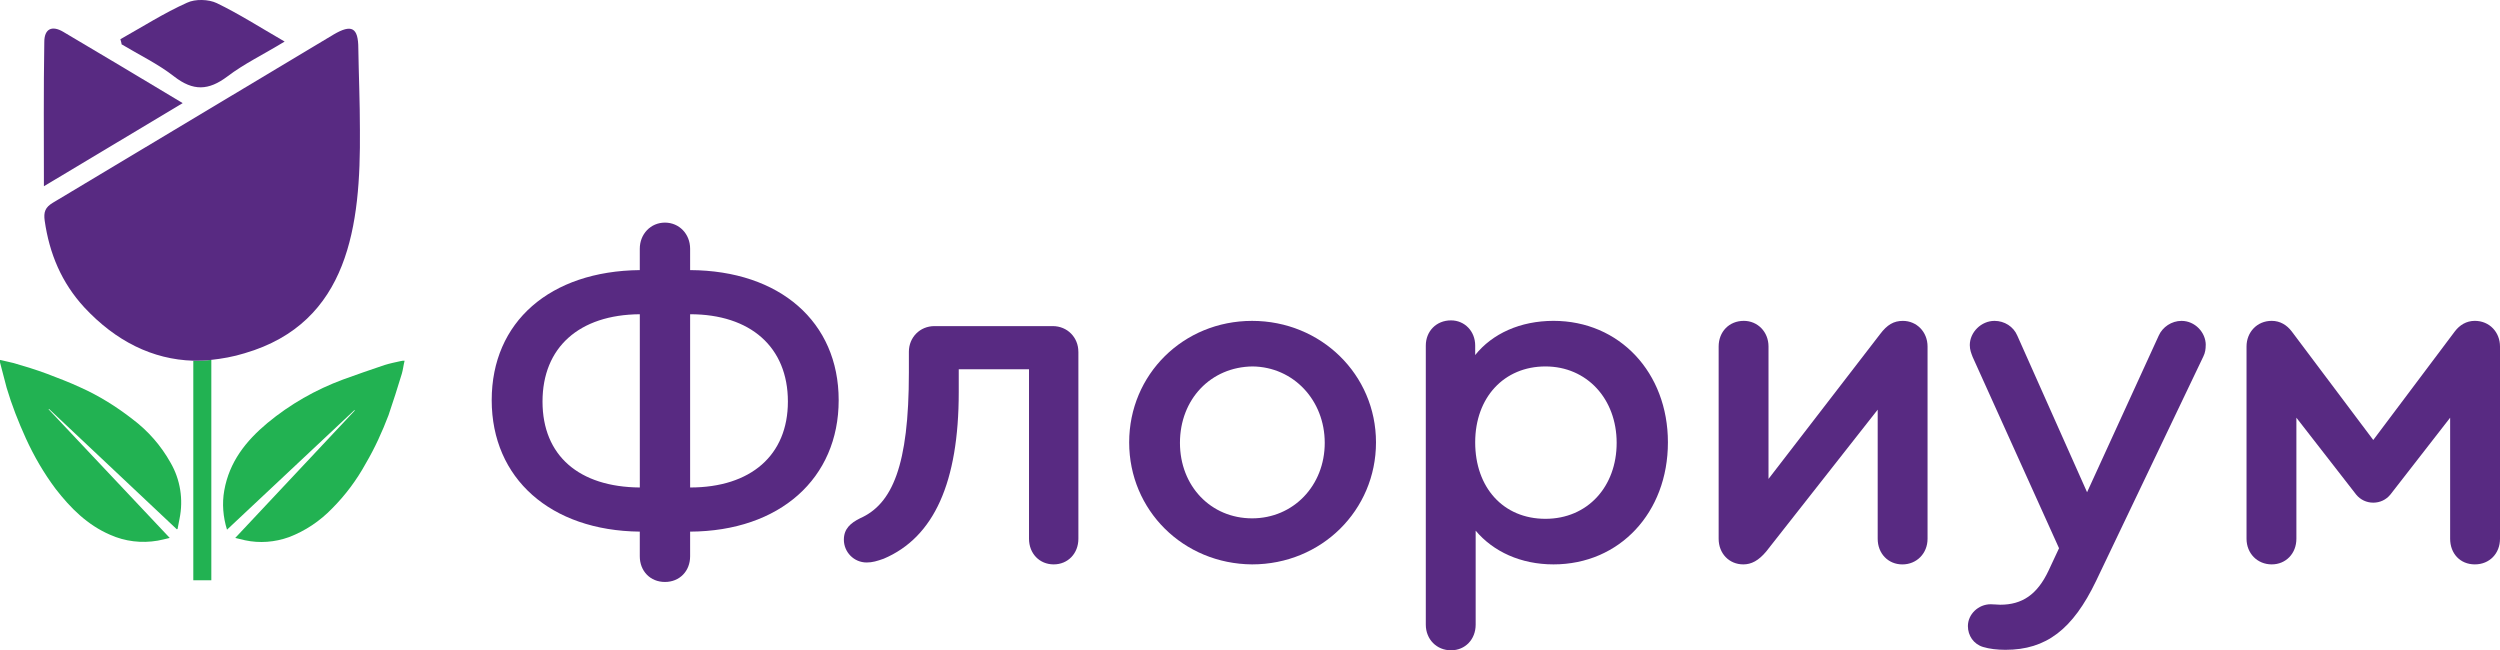
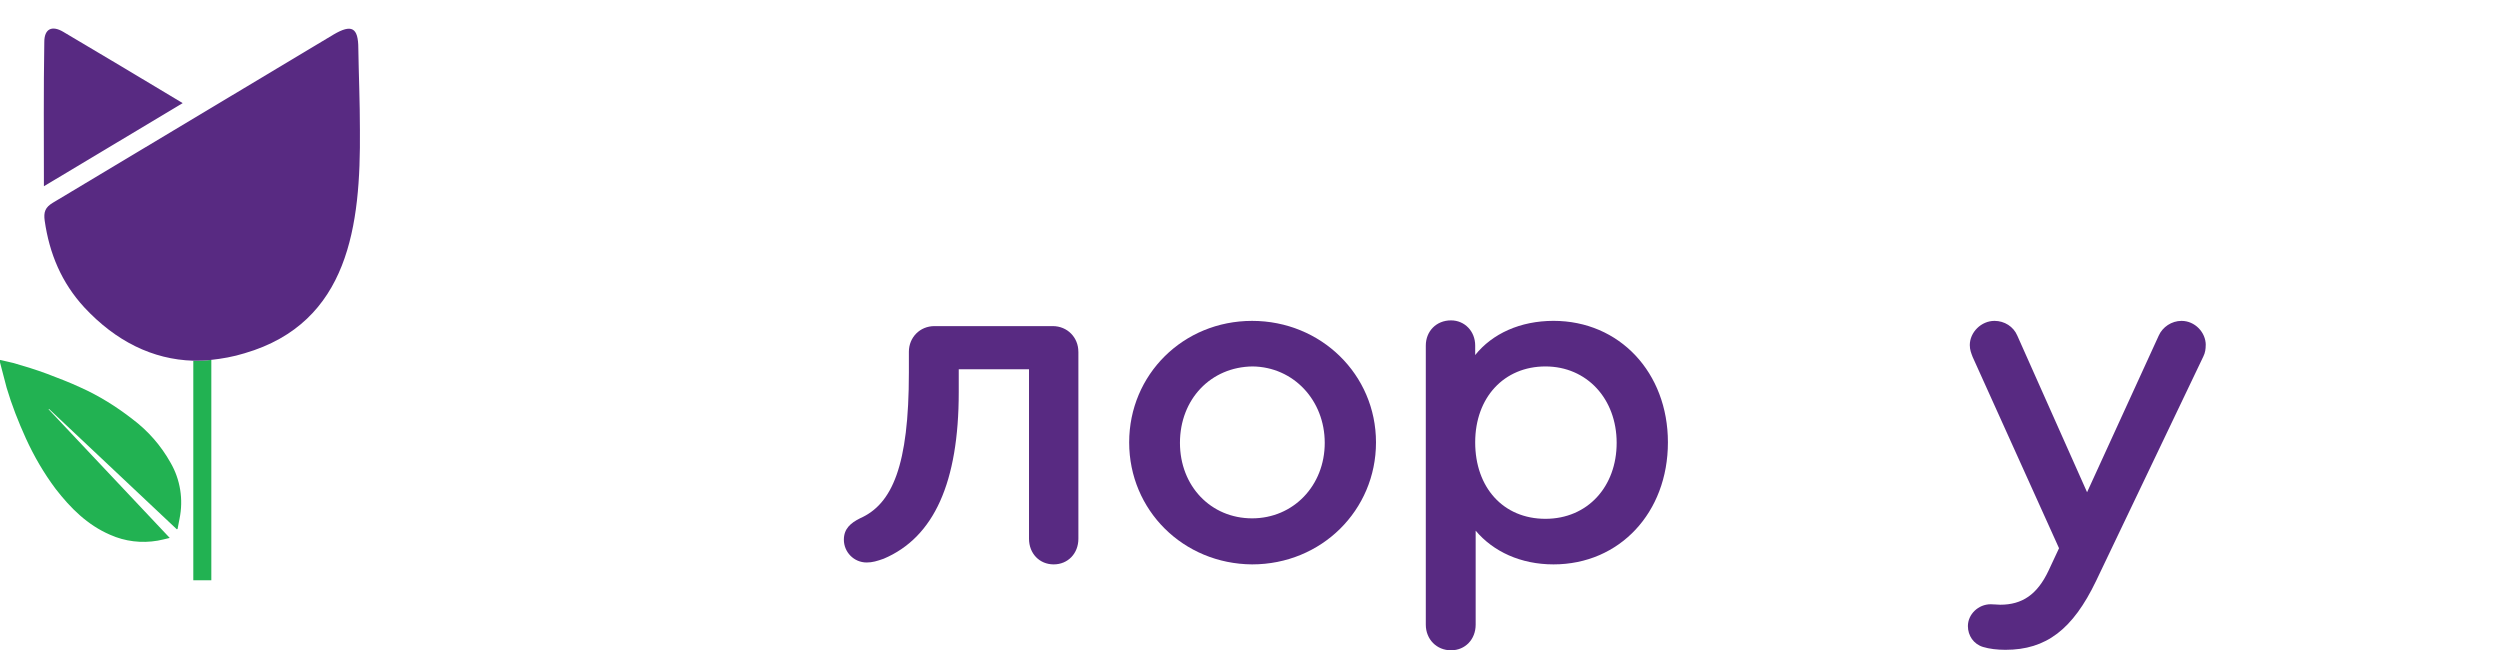
<svg xmlns="http://www.w3.org/2000/svg" id="_Слой_2" data-name="Слой 2" viewBox="0 0 948.64 246.76">
  <defs>
    <style>
      .cls-1 {
        fill: #582a82;
      }

      .cls-2 {
        fill: #22b252;
      }
    </style>
  </defs>
  <g id="_Слой_1-2" data-name="Слой 1">
    <g>
-       <path class="cls-1" d="M261.87,201.73v9.37c0,5.58-3.96,9.73-9.55,9.73s-9.55-4.14-9.55-9.73v-9.37c-33.86-.36-56.19-20.17-56.19-49.89s22.15-48.99,56.19-49.35v-8.11c0-5.58,4.14-9.91,9.55-9.91s9.55,4.32,9.55,9.91v8.11c34.04,.18,56.37,19.63,56.37,49.35s-22.33,49.71-56.37,49.89Zm-19.09-16.75V119.24c-23.05,.18-36.92,12.61-36.92,33.14s13.87,32.42,36.92,32.6Zm56.19-32.6c0-20.71-14.23-33.14-37.1-33.14v65.74c23.05,0,37.1-12.25,37.1-32.6Z" />
      <path class="cls-1" d="M409.2,133.47v70.96c0,5.58-3.96,9.73-9.37,9.73s-9.37-4.14-9.37-9.73v-64.3h-26.66v8.65c0,34.22-9.37,55.11-28.46,63.22-2.52,.9-4.32,1.44-6.48,1.44-4.86,0-8.65-3.96-8.65-8.65,0-4.14,2.52-6.3,6.12-8.11,12.25-5.4,18.55-19.99,18.55-55.29v-7.92c0-5.4,4.14-9.73,9.73-9.73h44.85c5.58,0,9.73,4.32,9.73,9.73Z" />
      <path class="cls-1" d="M522.13,167.87c0,25.76-20.71,46.29-47.01,46.29-26.12-.18-46.65-20.53-46.65-46.29s20.53-46.11,46.65-46.11,47.01,20.35,47.01,46.11Zm-74.39,.18c0,16.39,11.71,28.64,27.38,28.64s27.56-12.43,27.56-28.64-11.89-28.82-27.38-29c-15.85,.18-27.56,12.43-27.56,29Z" />
      <path class="cls-1" d="M632.9,167.87c0,26.66-18.37,46.29-43.41,46.29-12.43,0-22.87-4.86-29.54-12.79v35.66c0,5.58-3.96,9.73-9.37,9.73s-9.55-4.14-9.55-9.73v-105.91c0-5.4,3.96-9.55,9.55-9.55,5.22,0,9.19,4.14,9.19,9.55v3.6c6.48-8.11,17.11-12.97,29.72-12.97,25.04,0,43.41,19.63,43.41,46.11Zm-19.45,.18c0-16.75-11.35-29-27.02-29s-26.66,11.71-26.66,28.82,10.63,29,26.66,29,27.02-12.25,27.02-28.82Z" />
-       <path class="cls-1" d="M731.42,131.49v72.95c0,5.58-4.14,9.73-9.55,9.73s-9.37-4.14-9.37-9.73v-48.99l-42.33,53.85c-2.88,3.42-5.58,4.86-8.65,4.86-5.4,0-9.37-4.14-9.37-9.73v-72.95c0-5.58,3.96-9.73,9.55-9.73,5.22,0,9.37,4.14,9.37,9.73v50.25l42.33-54.93c2.7-3.6,5.22-5.04,8.65-5.04,5.22,0,9.37,4.14,9.37,9.73Z" />
      <path class="cls-1" d="M836.97,130.95c0,1.44-.18,2.88-.9,4.32l-40.71,85.19c-8.83,18.37-18.91,26.12-34.4,26.12-3.06,0-6.12-.36-8.47-1.08-3.6-1.08-5.76-4.32-5.76-7.92,0-4.5,3.96-8.29,8.65-8.29,1.44,0,2.52,.18,3.6,.18,8.29,0,14.05-3.78,18.37-12.97l3.96-8.47-32.78-72.58c-.54-1.44-1.08-2.7-1.08-4.5,0-4.86,4.32-9.19,9.37-9.19,3.78,0,7.2,2.16,8.65,5.58l26.48,59.44,27.2-59.44c1.44-3.24,4.86-5.58,8.65-5.58,5.04,0,9.19,4.32,9.19,9.19Z" />
-       <path class="cls-1" d="M852.46,204.43v-72.95c0-5.4,3.96-9.73,9.55-9.73,3.24,0,5.76,1.62,7.56,3.96l30.98,41.25,30.98-41.25c1.8-2.34,4.32-3.96,7.56-3.96,5.58,0,9.55,4.32,9.55,9.73v72.95c0,5.58-3.96,9.73-9.55,9.73s-9.37-4.14-9.37-9.73v-45.93l-22.69,29.18c-1.62,1.98-3.96,3.06-6.48,3.06s-4.86-1.08-6.48-3.06l-22.69-29.18v45.93c0,5.58-3.96,9.73-9.37,9.73s-9.55-4.14-9.55-9.73Z" />
    </g>
    <g id="_Слой_2-2" data-name="Слой 2">
      <g id="_Слой_1-2" data-name="Слой 1-2">
-         <path class="cls-2" d="M86.14,200.99c-1.49-4.76-1.93-9.97-1.04-14.88,1.93-10.86,8.18-18.74,16.36-25.59,8.63-7.14,18.3-12.65,28.71-16.51,5.21-1.93,10.56-3.72,15.77-5.5,1.93-.6,4.02-1.04,6.1-1.49,.45-.15,1.04-.15,1.49-.15-.45,1.79-.6,3.42-1.04,4.91-1.64,5.36-3.27,10.56-5.06,15.77-2.38,6.25-5.21,12.5-8.63,18.3-3.42,6.25-7.74,12.05-12.79,17.11-4.61,4.76-10.12,8.48-16.36,10.86-5.36,1.93-11.16,2.38-16.66,1.19l-3.72-.89,45.37-48.35-.15-.15-48.35,45.37Z" />
        <path class="cls-2" d="M67.09,200.84l-48.5-45.67-.15,.15,45.97,48.8c-1.79,.45-3.12,.74-4.61,1.04-6.1,1.04-12.35,.3-18-2.23-8.63-3.72-15.03-10.12-20.68-17.41-4.46-5.95-8.18-12.35-11.31-19.19-2.83-6.25-5.36-12.65-7.29-19.19-.89-3.27-1.64-6.4-2.53-9.67v-.89c1.79,.45,3.57,.74,5.21,1.19,4.17,1.19,8.48,2.53,12.5,4.02,4.31,1.64,8.63,3.27,12.79,5.21,6.99,3.12,13.69,7.29,19.79,12.05,5.95,4.46,10.86,10.12,14.43,16.51,3.72,6.4,4.91,13.98,3.42,21.27-.3,1.34-.45,2.53-.74,3.87l-.3,.15Z" />
        <path class="cls-2" d="M80.19,136.57v83.61h-6.84v-83.31c2.23,0,4.46,0,6.84-.3Z" />
      </g>
    </g>
    <g>
      <path class="cls-1" d="M92.83,134.04c-4.31,1.34-8.63,2.08-12.79,2.53-2.23,.3-4.46,.3-6.69,.3-15.47-.45-29.46-7.44-41.36-20.23-8.63-9.37-13.24-20.38-15.03-32.88-.45-3.27,.15-5.06,3.12-6.84C55.64,55.64,91.05,34.37,126.6,13.09c6.84-4.02,9.37-2.68,9.37,5.36,.15,9.67,.6,20.23,.6,30.94,.3,35.85-4.02,73.05-43.74,84.65Z" />
      <path class="cls-1" d="M16.66,70.67c0-18.89-.15-36.75,.15-54.75,0-4.91,2.83-6.4,7.14-3.87,14.88,8.78,29.75,17.7,45.37,27.08-17.7,10.56-34.81,20.83-52.66,31.54Z" />
-       <path class="cls-1" d="M45.67,14.88c8.48-4.76,16.66-9.97,25.29-13.84,3.12-1.49,8.18-1.34,11.31,.15,8.33,4.02,16.22,9.07,25.74,14.58-8.33,5.06-15.47,8.48-21.72,13.24-7.14,5.36-12.94,5.65-20.23,0-6.1-4.76-13.24-8.18-19.93-12.2,0-.6-.3-1.19-.45-1.93Z" />
    </g>
  </g>
</svg>